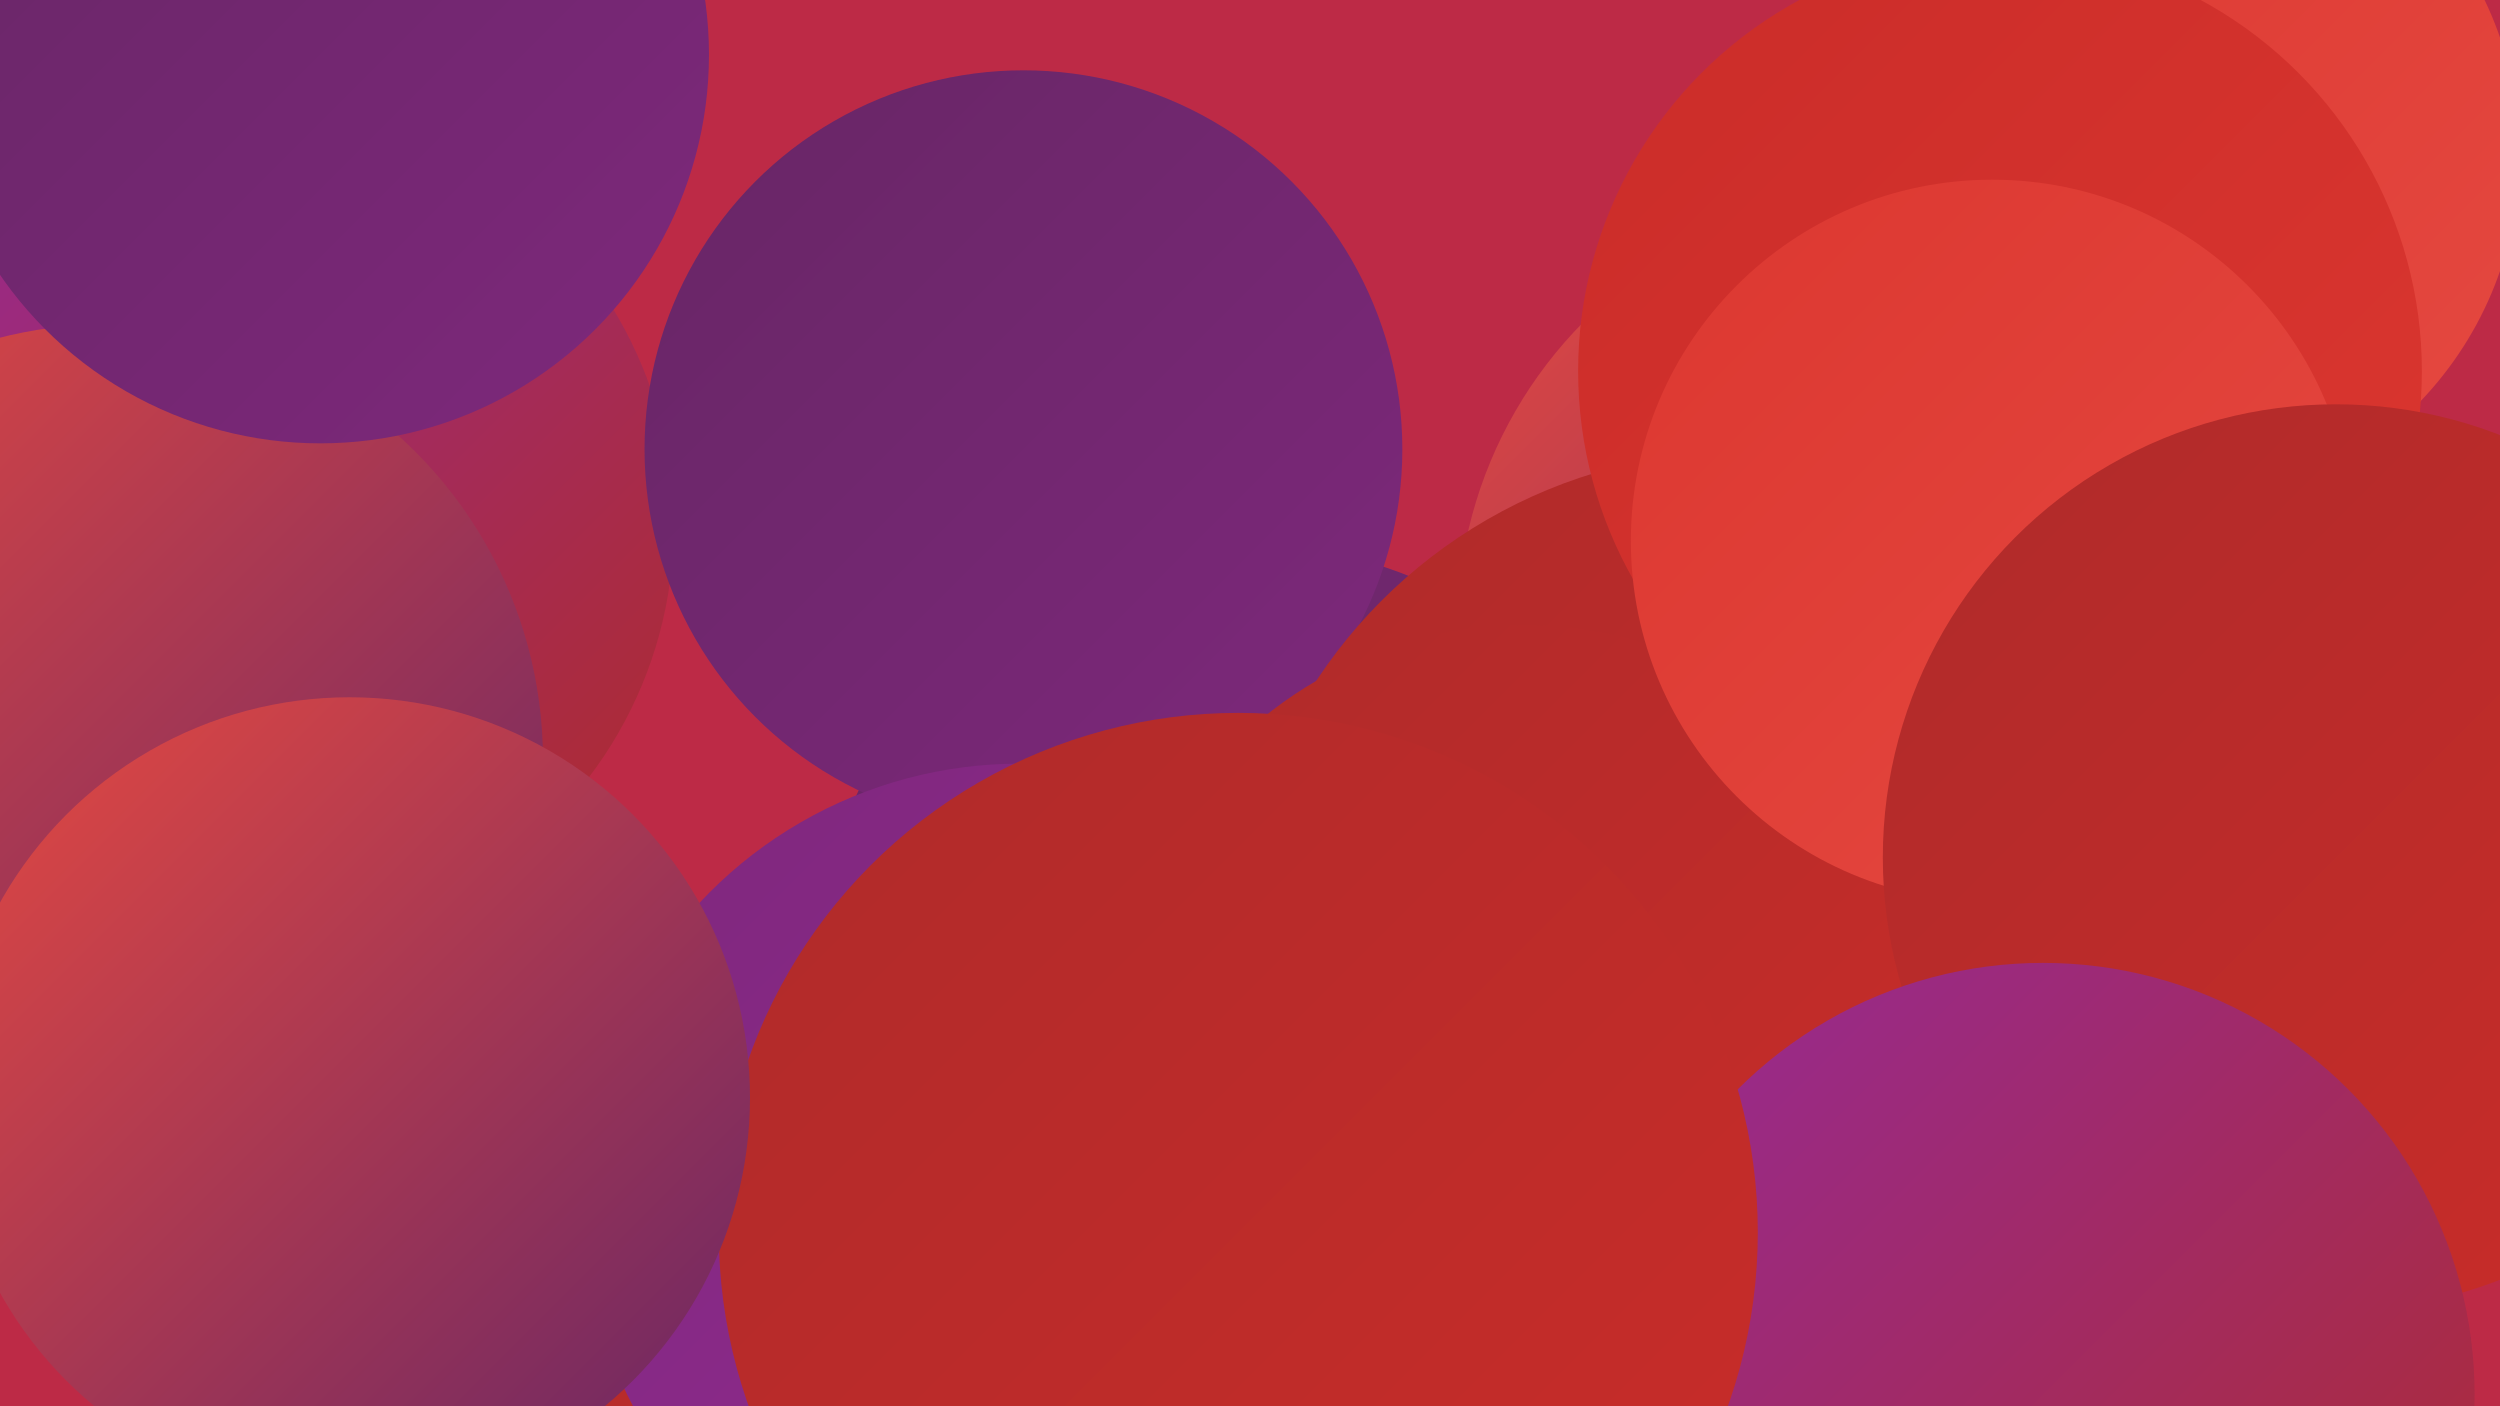
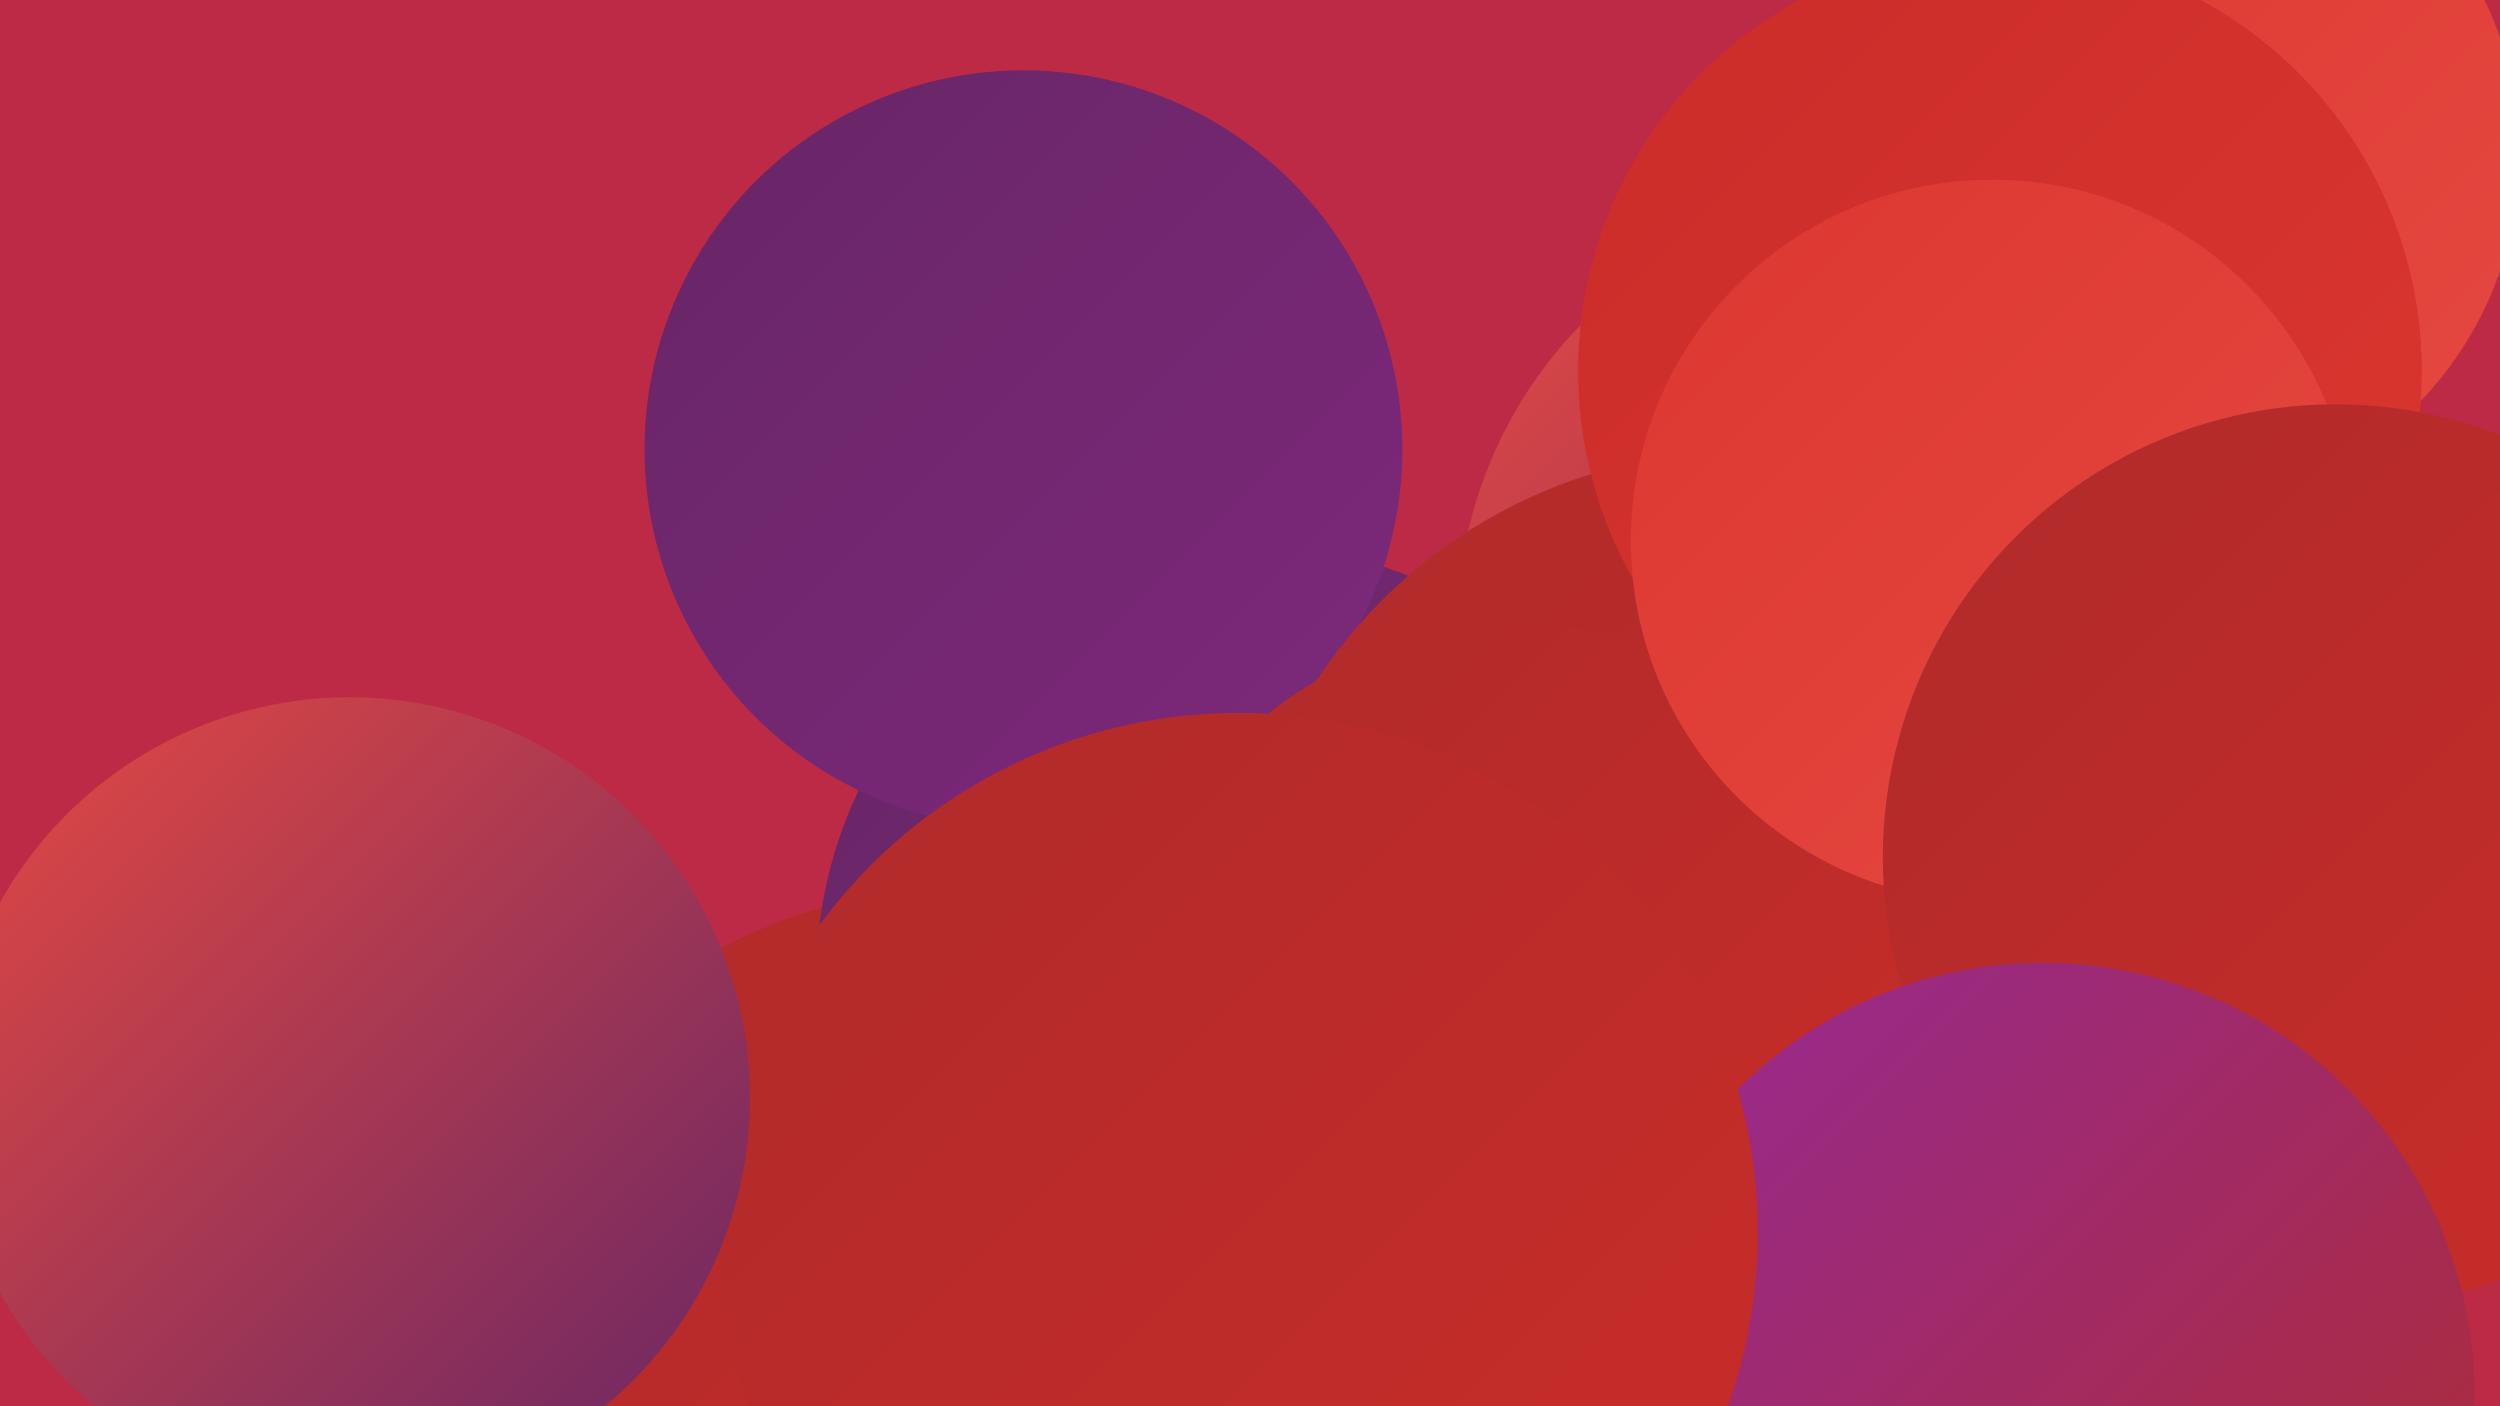
<svg xmlns="http://www.w3.org/2000/svg" width="1280" height="720">
  <defs>
    <linearGradient id="grad0" x1="0%" y1="0%" x2="100%" y2="100%">
      <stop offset="0%" style="stop-color:#672665;stop-opacity:1" />
      <stop offset="100%" style="stop-color:#7e287c;stop-opacity:1" />
    </linearGradient>
    <linearGradient id="grad1" x1="0%" y1="0%" x2="100%" y2="100%">
      <stop offset="0%" style="stop-color:#7e287c;stop-opacity:1" />
      <stop offset="100%" style="stop-color:#962a95;stop-opacity:1" />
    </linearGradient>
    <linearGradient id="grad2" x1="0%" y1="0%" x2="100%" y2="100%">
      <stop offset="0%" style="stop-color:#962a95;stop-opacity:1" />
      <stop offset="100%" style="stop-color:#af2b2a;stop-opacity:1" />
    </linearGradient>
    <linearGradient id="grad3" x1="0%" y1="0%" x2="100%" y2="100%">
      <stop offset="0%" style="stop-color:#af2b2a;stop-opacity:1" />
      <stop offset="100%" style="stop-color:#ca2c29;stop-opacity:1" />
    </linearGradient>
    <linearGradient id="grad4" x1="0%" y1="0%" x2="100%" y2="100%">
      <stop offset="0%" style="stop-color:#ca2c29;stop-opacity:1" />
      <stop offset="100%" style="stop-color:#dc3730;stop-opacity:1" />
    </linearGradient>
    <linearGradient id="grad5" x1="0%" y1="0%" x2="100%" y2="100%">
      <stop offset="0%" style="stop-color:#dc3730;stop-opacity:1" />
      <stop offset="100%" style="stop-color:#e54941;stop-opacity:1" />
    </linearGradient>
    <linearGradient id="grad6" x1="0%" y1="0%" x2="100%" y2="100%">
      <stop offset="0%" style="stop-color:#e54941;stop-opacity:1" />
      <stop offset="100%" style="stop-color:#672665;stop-opacity:1" />
    </linearGradient>
  </defs>
  <rect width="1280" height="720" fill="#bd2a46" />
  <circle cx="985" cy="521" r="223" fill="url(#grad5)" />
  <circle cx="485" cy="697" r="241" fill="url(#grad3)" />
  <circle cx="1043" cy="657" r="192" fill="url(#grad3)" />
  <circle cx="969" cy="322" r="223" fill="url(#grad6)" />
-   <circle cx="132" cy="269" r="213" fill="url(#grad2)" />
  <circle cx="943" cy="419" r="184" fill="url(#grad4)" />
  <circle cx="1107" cy="79" r="183" fill="url(#grad5)" />
  <circle cx="639" cy="500" r="221" fill="url(#grad0)" />
  <circle cx="524" cy="230" r="194" fill="url(#grad0)" />
  <circle cx="892" cy="492" r="261" fill="url(#grad3)" />
  <circle cx="1024" cy="190" r="216" fill="url(#grad4)" />
  <circle cx="780" cy="531" r="211" fill="url(#grad3)" />
-   <circle cx="522" cy="615" r="224" fill="url(#grad1)" />
  <circle cx="1020" cy="277" r="185" fill="url(#grad5)" />
  <circle cx="1196" cy="439" r="232" fill="url(#grad3)" />
  <circle cx="1046" cy="714" r="221" fill="url(#grad2)" />
  <circle cx="634" cy="631" r="266" fill="url(#grad3)" />
-   <circle cx="55" cy="389" r="223" fill="url(#grad6)" />
-   <circle cx="164" cy="28" r="199" fill="url(#grad0)" />
  <circle cx="179" cy="562" r="205" fill="url(#grad6)" />
</svg>